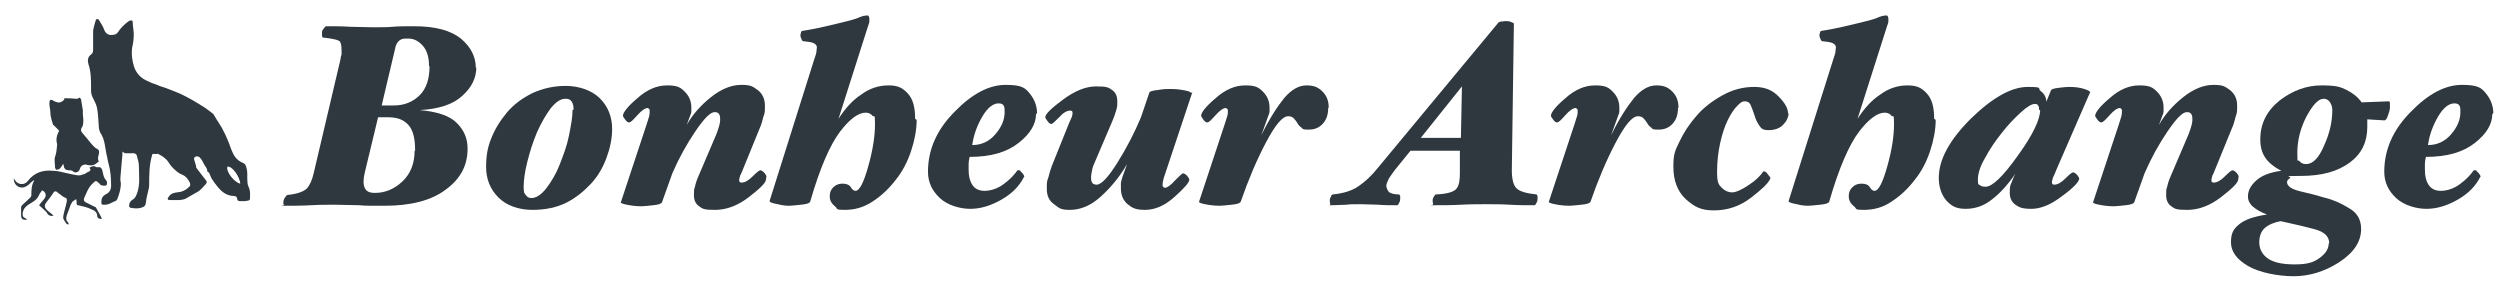
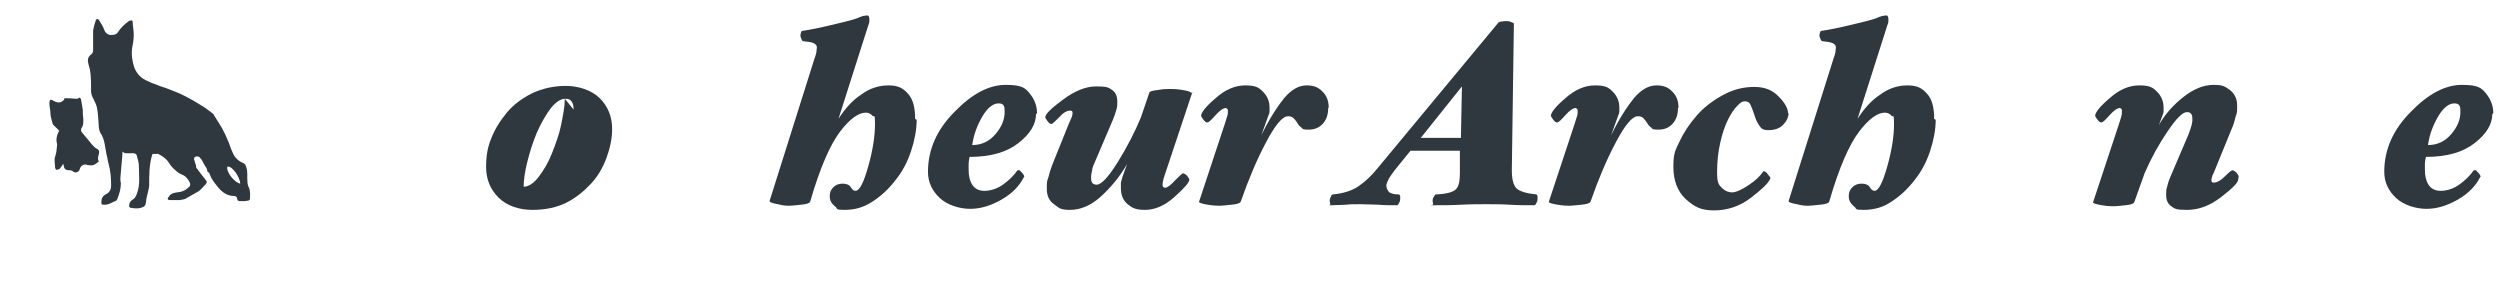
<svg xmlns="http://www.w3.org/2000/svg" id="_レイヤー_1" data-name="レイヤー 1" version="1.1" viewBox="0 0 486 57">
  <defs>
    <style>
      .cls-1 {
        fill: #2f383e;
        stroke-width: 0px;
      }
    </style>
  </defs>
  <g>
    <path class="cls-1" d="M23.8,29.2c0,.3,0,.5,0,.8-.1,1.5-.3,3-.4,4.6,0,.3,0,.7.1,1,0,1.1-.3,2.1-.7,3.1,0,0-.1.2-.2.3-.8.3-1.5.9-2.5.8-.3,0-.4-.1-.4-.5,0-.7.2-1.2,1-1.6.6-.3.9-.9.9-1.6,0-1.4-.1-2.9-.5-4.3-.2-.6-.2-1.2-.4-1.8-.3-1.4-.3-2.9-1.2-4.2-.2-.4-.3-.9-.3-1.3-.1-1.1-.1-2.2-.3-3.3-.1-.7-.4-1.3-.7-1.9-.3-.5-.5-1.1-.5-1.6,0-.2,0-.4,0-.6,0-1.6,0-3.1-.5-4.6-.2-.7-.2-1.4.5-1.9.3-.2.4-.5.4-.9,0-.7,0-1.4,0-2.1,0-.5,0-1.1,0-1.6.1-.7.3-1.4.5-2,.1-.4.5-.4.7,0,.4.6.8,1.3,1,1.9.2.5.6.8,1.1.9.6,0,1.1,0,1.5-.5.5-.8,1.2-1.5,2-2.1.1,0,.2-.2.4-.2.3-.1.5,0,.5.3,0,.8.2,1.6.2,2.4,0,.8-.1,1.7-.3,2.5-.2,1.3,0,2.7.4,3.9.5,1.3,1.4,2.2,2.7,2.7.4.2.8.4,1.2.5.7.3,1.5.6,2.2.8,0,0,0,0,0,0,1.2.5,2.5.9,3.6,1.5,1.2.6,2.4,1.3,3.5,2,.7.4,1.4,1,2.1,1.5,0,0,.2.2.2.3.5.8,1,1.6,1.5,2.4.4.8.8,1.5,1.1,2.3.4.8.6,1.7,1,2.5.4,1,1.1,1.7,2.1,2.1.4.2.5.5.6.9.3.9.1,1.8.2,2.7,0,.4.1.8.3,1.2.3.7.2,1.4.2,2.1,0,.5-.6.4-1,.5-.3,0-.7,0-1,0-.3,0-.5-.2-.5-.5,0-.3-.3-.5-.6-.5-1.4,0-2.4-.8-3.2-1.8-.4-.5-.8-1-1.1-1.5-.2-.3-.3-.7-.5-1.1,0-.1-.2-.2-.3-.3,0,0-.1,0-.1-.1,0-.7-.5-1-.7-1.5-.2-.4-.4-.8-.7-1.1-.1-.2-.4-.3-.6-.3-.5,0-.7.4-.5.8.1.3.2.7.3,1,0,.2,0,.4.2.6.5.7,1.1,1.4,1.7,2.2.2.2.3.5,0,.8-.5.5-1,1.2-1.6,1.5-.7.4-1.4.8-2.1,1.2-.4.3-.9.3-1.4.4-.6,0-1.2,0-1.9,0-.4,0-.5-.3-.3-.5.1-.2.3-.4.5-.6.6-.4,1.3-.4,1.9-.5.8-.2,1.3-.6,1.8-1.1.1-.1.1-.5,0-.7-.3-.6-.7-1.2-1.4-1.5-.5-.2-1-.5-1.4-.9-.5-.4-1-1-1.3-1.5-.5-.8-1.3-1.3-2.1-1.7-.2,0-.5.1-.8,0-.4,0-.3.3-.4.5-.5,1.8-.5,3.7-.5,5.6,0,.5-.2,1.1-.3,1.6-.1.5-.3,1.1-.3,1.6-.1.8-.3,1-1,1.2-.7.2-1.3.1-2,0-.1,0-.3-.2-.3-.3,0-.6.2-1,.7-1.3.4-.2.6-.6.8-1.1.7-1.8.4-3.6.4-5.4,0-.7-.2-1.3-.4-2,0-.4-.6-.6-1-.5-.4,0-.8,0-1.2,0-.2,0-.4-.2-.7-.4ZM46.7,35.7c0-1.1-1.5-3.5-2.5-3.3-.3,1,1.4,3.1,2.5,3.3Z" />
    <path class="cls-1" d="M12.4,31.7c-.3.4-.5.8-.8,1.1-.1.1-.4.2-.7.2,0,0-.2-.3-.2-.5,0-.7-.2-1.4,0-2,.3-.8.3-1.5.4-2.3,0,0,0-.2,0-.2-.3-1,0-1.8.4-2.6-.4-.4-.7-.7-1.1-1.1,0,0-.1,0-.1-.1-.2-.7-.5-1.5-.5-2.2,0-.7-.2-1.2-.2-1.9,0-.7.2-.9.8-.5.6.3,1.1.5,1.7.1.2-.1.3-.3.4-.4,0,0,0-.1,0-.2.8,0,1.5,0,2.3.1h0c0,0,.2,0,.2,0,.2,0,.4-.3.5-.2.2.1.3.4.3.6.1.6.2,1.2.3,1.8,0,.2,0,.5,0,.7,0,.4.1.8.1,1.2,0,.5,0,1.1-.3,1.5-.2.3-.2.6,0,.9.7.8,1.3,1.6,1.9,2.3.3.3.6.7,1,.9.6.3.5.7.4,1.1-.2.8-.2.8,0,1.4-.4.3-.7.6-1.1.7-.3.1-.7,0-1,0-.7-.3-1.4,0-1.6.8-.1.5-.8.8-1.2.5-.3-.3-.6-.3-.9-.3-.5,0-.9-.2-1-.8,0-.2-.1-.4-.2-.7Z" />
-     <path class="cls-1" d="M2.6,34.5c0,.2.2.3.3.5.5.9,1.8,1.1,2.5.2,1.2-1.6,2.9-2.2,4.8-2,1.2,0,2.3.4,3.4.6.6.1,1.2.3,1.8.3.3,0,.7-.2,1.1-.3.2-.1.4-.3.7-.4.4-.2.5-.4.2-.8.4-.2.8-.5,1.3-.1.1,0,.3,0,.4,0,.4,0,.5,0,.7.4.3.7.2,1.5.8,2.1.1.1.2.3.2.5,0,.1,0,.4-.1.5-.2.2-1,.1-1.2-.1-.1-.2-.3-.3-.4-.4-.4-.4-.5-.4-.9,0-.6.5-1,1.1-1.3,1.8-.2.4-.3.7-.5,1.1-.2.4-.1.7.2.9.6.3,1.2.6,1.8.9.2,0,.3.2.4.4.3.6.7,1.2,1,1.9-.3.2-.9-.1-.9-.5,0-.7-.5-1.1-1.1-1.3-.8-.4-1.7-.6-2.6-.8-.3,0-.3-.2-.3-.4,0-.3,0-.5-.1-.8-.2.2-.5.3-.7.5-.2.3-.4.6-.5,1-.2.5-.4,1.1-.6,1.6-.2.6-.2,1.1.3,1.5,0,0,0,.2.1.3-.1,0-.3,0-.4,0-.3-.4-.5-.7-.7-1.1,0-.1,0-.4,0-.5.2-1,.5-1.9.7-2.9,0-.4,0-.6-.4-.7-.3-.1-.6-.4-.9-.6-.3-.2-.5-.4-.8-.6,0,0-.3,0-.4.1-.3.5-.7,1-1,1.4-.2.3-.4.5-.6.8-.3.5-.2.9.2,1.3.4.4.9.7,1.3,1.1-.4.2-1,0-1.2-.4-.1-.2-.2-.3-.4-.5-.4-.4-.8-.7-1.2-1.1.3-.4.6-.8.9-1.1.6-.7.5-1.4-.3-1.8-.2.3-.5.6-.6.9-.4,1-1.3,1.4-2.1,1.9-.6.4-1,.9-1.1,1.7,0,.4,0,.7.5.9.1,0,.2.2.4.3-.9.1-1.2-.1-1.2-.9,0-.5,0-1,0-1.5,0-.2.2-.4.3-.5.5-.5,1-.9,1.5-1.4.1-.1.2-.3.2-.5,0-.9,0-1.8.5-2.7,0,0,0,0,0-.2-.2.2-.4.3-.5.4-.4.4-.8.8-1.4,1-1,.3-2-.5-2-1.5Z" />
  </g>
  <g>
-     <path class="cls-1" d="M92.6,13.1c0,2-.9,3.9-2.7,5.5-1.8,1.7-4.6,2.6-8.3,2.8,3.4.3,5.8,1.1,7.2,2.5s2.1,3,2.1,5c0,3.3-1.4,5.9-4.3,8-2.8,2.1-6.8,3.1-11.8,3.1s-3.3,0-4.9-.1c-1.6,0-3.2-.1-4.7-.1s-3.1,0-4.8.1-3.3.1-5,.1,0,0-.2-.2-.1-.4-.1-.6.1-.5.3-.8c.2-.3.4-.5.5-.5,2-.2,3.2-.7,3.8-1.3.5-.6,1-1.6,1.3-3l5.2-22.1c0-.3.1-.6.2-.9,0-.3,0-.6,0-.8,0-.8-.1-1.4-.3-1.7s-1.3-.6-3.3-.8c-.1,0-.2-.2-.2-.4,0-.2,0-.4,0-.5,0-.2,0-.5.3-.8.2-.3.4-.5.5-.5,1.6,0,3.2,0,4.6.1,1.4,0,2.9.1,4.5.1s2.9,0,3.9-.1,2.5-.1,4.1-.1c4.1,0,7.1.8,9.1,2.4,1.9,1.6,2.9,3.5,2.9,5.7ZM80.7,29.3c0-2.4-.4-4-1.3-5s-2.1-1.5-3.9-1.5h-2l-2.6,10.8c-.3,1.3-.3,2.3,0,2.9.3.7.9,1,2,1,1.9,0,3.7-.7,5.3-2.2,1.6-1.5,2.4-3.5,2.4-6ZM83.4,12.8c0-1.7-.4-3-1.2-3.9-.8-.9-1.7-1.4-2.8-1.4h-.6c-.6,0-1,.2-1.3.5-.3.3-.6.8-.7,1.5l-2.6,11h2.4c2,0,3.7-.7,5-2,1.3-1.3,1.9-3.2,1.9-5.6Z" />
-     <path class="cls-1" d="M119,25.1c0,1.8-.4,3.7-1.1,5.6-.7,1.9-1.7,3.6-3,5-1.4,1.5-3,2.8-4.8,3.7s-4,1.4-6.6,1.4-5-.8-6.6-2.4c-1.6-1.6-2.4-3.6-2.4-5.9s.3-3.9,1-5.6c.7-1.8,1.7-3.4,3.1-5.1,1.3-1.5,2.9-2.7,4.9-3.7,2-.9,4.1-1.4,6.5-1.4s5,.8,6.6,2.4c1.6,1.6,2.4,3.6,2.4,6ZM111.5,21.3c0-.7-.1-1.2-.4-1.6s-.6-.5-1.2-.5c-.9,0-1.8.6-2.8,1.8-.9,1.2-1.8,2.7-2.7,4.7-.8,1.9-1.4,3.8-1.9,5.8-.5,2-.7,3.6-.7,4.8s.1,1.2.4,1.6.6.6,1.1.6c.9,0,1.9-.6,2.9-1.9,1-1.3,1.9-2.8,2.6-4.6s1.4-3.6,1.8-5.6.7-3.6.7-5Z" />
-     <path class="cls-1" d="M148.9,34.9c0,.6-1.1,1.7-3.3,3.4-2.2,1.7-4.4,2.5-6.6,2.5s-2.4-.2-3.1-.7-1-1.2-1-2.2,0-1,.2-1.6c.1-.5.3-1.2.7-2.1l3.5-8.2c.2-.6.4-1.1.5-1.5.1-.4.2-.8.2-1.2s0-.8-.2-1.1-.4-.4-.9-.4c-.8,0-2,1.2-3.7,3.7-1.7,2.5-3.2,5.2-4.5,8.2l-2,5.6c-.1.3-.7.5-1.7.6-1,.1-1.8.2-2.2.2s-1.2,0-2.4-.2c-1.2-.2-1.8-.4-1.7-.6l5-15.1c.2-.7.4-1.2.5-1.6.1-.4.1-.7.1-1s0-.3-.1-.4-.2-.2-.3-.2c-.5,0-1.2.5-2,1.4-.8.9-1.3,1.4-1.6,1.4s-.5-.2-.8-.6c-.3-.4-.4-.6-.4-.7,0-.6.9-1.8,2.8-3.4,1.9-1.7,3.8-2.5,5.8-2.5s2.6.4,3.4,1.2c.8.8,1.3,1.8,1.3,3.1s0,.6,0,.8c0,.2-.1.5-.2.7l-.7,1.9c1.1-2,2.7-3.8,4.7-5.4,2-1.6,4-2.4,5.9-2.4s2.2.3,3.2,1c.9.7,1.4,1.7,1.4,3s0,1.4-.3,2.2c-.2.8-.4,1.6-.7,2.2l-3.1,7.6c-.3.7-.5,1.3-.7,1.6-.1.4-.2.7-.2.8s0,.4.1.5c0,0,.2.1.3.1.7,0,1.4-.4,2.2-1.2.8-.8,1.3-1.2,1.5-1.2s.5.2.8.5c.3.4.4.6.4.7Z" />
+     <path class="cls-1" d="M119,25.1c0,1.8-.4,3.7-1.1,5.6-.7,1.9-1.7,3.6-3,5-1.4,1.5-3,2.8-4.8,3.7s-4,1.4-6.6,1.4-5-.8-6.6-2.4c-1.6-1.6-2.4-3.6-2.4-5.9s.3-3.9,1-5.6c.7-1.8,1.7-3.4,3.1-5.1,1.3-1.5,2.9-2.7,4.9-3.7,2-.9,4.1-1.4,6.5-1.4s5,.8,6.6,2.4c1.6,1.6,2.4,3.6,2.4,6ZM111.5,21.3c0-.7-.1-1.2-.4-1.6s-.6-.5-1.2-.5c-.9,0-1.8.6-2.8,1.8-.9,1.2-1.8,2.7-2.7,4.7-.8,1.9-1.4,3.8-1.9,5.8-.5,2-.7,3.6-.7,4.8c.9,0,1.9-.6,2.9-1.9,1-1.3,1.9-2.8,2.6-4.6s1.4-3.6,1.8-5.6.7-3.6.7-5Z" />
    <path class="cls-1" d="M178.2,23.3c0,1.9-.4,4-1.1,6.1-.7,2.1-1.7,4-3,5.6-1.3,1.7-2.8,3.1-4.5,4.2s-3.4,1.6-5.4,1.6-1.2-.2-1.9-.7c-.6-.5-1-1.1-1-1.9s.2-1.3.7-1.8,1.1-.7,1.8-.7,1.3.2,1.6.7c.3.5.6.7.9.7.8,0,1.6-1.6,2.5-4.8s1.3-5.9,1.3-8.2-.2-1.2-.5-1.6c-.3-.4-.8-.6-1.3-.6-1.4,0-3.1,1.2-5,3.7-1.9,2.5-3.9,7-5.8,13.6-.1.3-.7.5-1.8.6-1.1.1-1.8.2-2.2.2s-1.2,0-2.3-.3c-1.1-.2-1.6-.4-1.6-.6l8.7-27.6c.2-.5.3-.9.4-1.3,0-.4.1-.7.1-1s-.2-.6-.6-.8c-.4-.2-1.1-.3-2.1-.4-.1,0-.2-.2-.3-.4-.1-.3-.2-.5-.2-.6s0-.4.1-.6c0-.3.2-.4.3-.4,1.4-.2,3.4-.6,5.9-1.2,2.5-.6,4.3-1,5.3-1.5.1,0,.3-.1.6-.2.3,0,.5-.1.7-.1s.3,0,.4.2c0,.1.1.2.1.4s0,.4,0,.6c0,.2-.1.5-.2.7l-5.8,18.2c1.3-2,2.7-3.6,4.4-4.7,1.6-1.2,3.4-1.8,5.3-1.8s2.8.5,3.8,1.6c1,1.1,1.4,2.7,1.4,4.9Z" />
    <path class="cls-1" d="M201.4,22.2c0,1.9-1.1,3.8-3.4,5.6s-5.4,2.7-9.5,2.7c-.1.4-.2.9-.2,1.3,0,.4,0,.8,0,1.2,0,1.2.2,2.1.7,2.9.5.8,1.3,1.2,2.4,1.2s2.5-.4,3.7-1.3c1.1-.8,2-1.7,2.7-2.7.2,0,.3,0,.4,0,0,0,.1,0,.2.2,0,0,.2.2.2.2.1.1.3.3.4.5.1.2.2.4,0,.5-.8,1.6-2.2,3.1-4.3,4.3-2.1,1.2-4.1,1.8-6.1,1.8s-4.4-.7-5.9-2.1-2.3-3.1-2.3-5.1c0-4.3,1.7-8.2,5.2-11.7,3.4-3.5,6.7-5.2,9.9-5.2s3.8.6,4.7,1.7c.9,1.1,1.4,2.4,1.4,3.8ZM195.3,21.8c0-.6,0-1-.2-1.3s-.5-.4-1-.4c-1,0-2.1.8-3.1,2.5s-1.7,3.5-2,5.6c1.8,0,3.3-.7,4.5-2.1,1.2-1.4,1.8-2.8,1.8-4.3Z" />
    <path class="cls-1" d="M231.8,17.9l-5.1,15.3c-.2.5-.3,1-.5,1.5-.1.5-.2.9-.2,1.1s0,.4.1.5c.1.1.2.2.4.2.4,0,1.1-.5,1.9-1.4.9-.9,1.4-1.4,1.6-1.4s.5.2.8.5c.3.4.4.6.4.7,0,.6-1,1.7-2.9,3.4-1.9,1.7-3.8,2.5-5.7,2.5s-2.5-.4-3.4-1.1c-.9-.8-1.3-1.8-1.3-3.1s0-.7,0-1c0-.3.2-.7.3-1.2l.9-2.5c-1.5,2.6-3.3,4.7-5.2,6.4-1.9,1.7-3.9,2.5-5.9,2.5s-2.1-.4-3.1-1.1c-1-.7-1.4-1.7-1.4-3s0-1.4.3-2.2c.2-.8.4-1.5.7-2.3l3.1-7.7c.2-.5.4-1,.6-1.4s.3-.8.3-1,0-.4-.1-.5c0,0-.2-.1-.3-.1-.7,0-1.4.4-2.2,1.3-.8.8-1.3,1.3-1.5,1.3-.3,0-.5-.2-.8-.6s-.4-.6-.4-.7c0-.6,1.1-1.7,3.4-3.4,2.3-1.7,4.4-2.6,6.5-2.6s2.4.2,3.1.7c.7.5,1,1.2,1,2.2s0,1-.2,1.7-.4,1.3-.7,2l-3.5,8.2c-.2.4-.4.9-.5,1.5-.1.5-.2,1-.2,1.3s0,.8.2,1.1c.1.2.4.4.9.4.9,0,2.3-1.5,4.1-4.4,1.8-2.9,3.3-5.8,4.5-8.7l1.6-4.7c0-.3.6-.5,1.7-.6,1-.2,1.8-.2,2.3-.2s1.4,0,2.5.2c1.2.2,1.7.4,1.6.6Z" />
    <path class="cls-1" d="M258.2,21c0,1.2-.3,2.2-1,3-.7.8-1.6,1.2-2.8,1.2s-1.1-.1-1.4-.4c-.3-.2-.6-.5-.8-.9-.2-.3-.4-.6-.7-.9-.3-.3-.6-.4-1.1-.4-1.1,0-2.5,1.7-4.3,5.1-1.8,3.4-3.4,7.2-4.9,11.5-.1.3-.7.5-1.8.6-1.1.1-1.8.2-2.2.2s-1.2,0-2.4-.2c-1.2-.2-1.8-.4-1.7-.6l5-15.1c.2-.7.4-1.3.5-1.6.1-.3.1-.6.1-.9s0-.3-.1-.4-.2-.2-.3-.2c-.5,0-1.2.5-2,1.4-.8.9-1.3,1.4-1.6,1.4s-.5-.2-.8-.6c-.3-.4-.4-.6-.4-.7,0-.6.9-1.8,2.8-3.4,1.9-1.7,3.8-2.5,5.8-2.5s2.6.4,3.4,1.2c.8.8,1.3,1.8,1.3,3.1s0,.6,0,.8c0,.2-.1.5-.2.7l-1.4,3.9c1.6-3.3,3.2-5.7,4.5-7.3,1.4-1.6,2.8-2.4,4.3-2.4s2.3.4,3.1,1.2c.8.8,1.2,1.8,1.2,3.1Z" />
    <path class="cls-1" d="M298.9,38.6c0,.2,0,.5-.2.8-.1.3-.3.5-.4.5-1.6,0-3.2,0-4.8-.1s-3.1-.1-4.5-.1-3.2,0-5,.1-3.6.1-5.2.1,0,0-.2-.2c0-.2-.1-.4-.1-.6s0-.5.2-.8.3-.5.4-.5c2.3-.1,3.6-.5,4.1-1.2s.6-1.7.6-3.1v-4.2c0,0-9.6,0-9.6,0l-3,3.7c-.4.5-.8,1.1-1.2,1.7-.3.6-.5,1.1-.5,1.4s.2.9.5,1.2c.3.3,1,.5,2,.5,0,0,.1.1.2.3,0,.2,0,.4,0,.5,0,.2,0,.5-.2.8-.1.3-.3.5-.4.5-1.4,0-2.6,0-3.6-.1-1,0-2.1-.1-3.5-.1s-2.1,0-2.8.1c-.8,0-1.8.1-2.9.1s0,0-.2-.2c0-.2-.1-.4-.1-.6s0-.5.2-.8c.1-.3.2-.5.4-.5,2-.2,3.7-.7,5-1.6s2.5-2,3.7-3.5l23.4-28.2c0-.1.2-.2.5-.3.3,0,.7-.1,1-.1s.7,0,1.1.2c.3.1.5.2.5.3l-.4,28.5c0,1.7.3,2.9.9,3.5.6.6,1.9,1,3.9,1.2,0,0,.1.1.2.3,0,.2,0,.4,0,.5ZM284.2,16.8l-8,10h7.8l.2-10Z" />
    <path class="cls-1" d="M326.2,21c0,1.2-.3,2.2-1,3-.7.8-1.6,1.2-2.8,1.2s-1.1-.1-1.4-.4c-.3-.2-.6-.5-.8-.9-.2-.3-.4-.6-.7-.9-.3-.3-.6-.4-1.1-.4-1.1,0-2.5,1.7-4.3,5.1-1.8,3.4-3.4,7.2-4.9,11.5-.1.3-.7.5-1.8.6-1.1.1-1.8.2-2.2.2s-1.2,0-2.4-.2c-1.2-.2-1.8-.4-1.7-.6l5-15.1c.2-.7.4-1.3.5-1.6.1-.3.1-.6.1-.9s0-.3-.1-.4-.2-.2-.3-.2c-.5,0-1.2.5-2,1.4-.8.9-1.3,1.4-1.6,1.4s-.5-.2-.8-.6c-.3-.4-.4-.6-.4-.7,0-.6.9-1.8,2.8-3.4,1.9-1.7,3.8-2.5,5.8-2.5s2.6.4,3.4,1.2c.8.8,1.3,1.8,1.3,3.1s0,.6,0,.8c0,.2-.1.5-.2.7l-1.4,3.9c1.6-3.3,3.2-5.7,4.5-7.3,1.4-1.6,2.8-2.4,4.3-2.4s2.3.4,3.1,1.2c.8.8,1.2,1.8,1.2,3.1Z" />
    <path class="cls-1" d="M347.7,21.9c0,.9-.4,1.7-1.1,2.4-.7.7-1.7,1-2.8,1s-1.4-.3-1.8-.9-.7-1.2-.9-1.9c-.2-.7-.5-1.4-.7-1.9-.2-.6-.6-.9-1.2-.9s-.9.3-1.5.9c-.6.6-1.2,1.5-1.8,2.7-.6,1.2-1.1,2.7-1.5,4.5-.4,1.8-.6,3.7-.6,5.7s.3,2.4.9,3,1.3.9,2,.9,1.9-.5,3.2-1.4c1.4-.9,2.3-1.8,2.9-2.7,0,0,.2,0,.4.1.2.1.3.3.4.4.1.1.2.3.4.5.2.2.2.4.1.5-.4.9-1.7,2.1-3.8,3.7-2.1,1.6-4.5,2.4-7.1,2.4s-3.8-.7-5.5-2.2c-1.6-1.5-2.4-3.6-2.4-6.3s.4-3.2,1.2-4.9,1.9-3.4,3.4-5.1c1.3-1.5,3-2.8,5-3.9,2-1.1,4-1.6,6.1-1.6s3.5.6,4.7,1.8c1.2,1.2,1.9,2.3,1.9,3.4Z" />
    <path class="cls-1" d="M376.3,23.3c0,1.9-.4,4-1.1,6.1-.7,2.1-1.7,4-3,5.6-1.3,1.7-2.8,3.1-4.5,4.2-1.6,1.1-3.4,1.6-5.4,1.6s-1.2-.2-1.9-.7c-.6-.5-1-1.1-1-1.9s.2-1.3.7-1.8,1.1-.7,1.8-.7,1.3.2,1.6.7c.3.5.6.7.9.7.8,0,1.6-1.6,2.5-4.8.9-3.2,1.3-5.9,1.3-8.2s-.2-1.2-.5-1.6c-.3-.4-.8-.6-1.3-.6-1.4,0-3.1,1.2-5,3.7-1.9,2.5-3.9,7-5.8,13.6-.1.3-.7.5-1.8.6-1.1.1-1.8.2-2.2.2s-1.2,0-2.3-.3c-1.1-.2-1.6-.4-1.6-.6l8.7-27.6c.2-.5.3-.9.4-1.3,0-.4.1-.7.1-1s-.2-.6-.6-.8c-.4-.2-1.1-.3-2.1-.4-.1,0-.2-.2-.3-.4-.1-.3-.2-.5-.2-.6s0-.4.1-.6c0-.3.2-.4.3-.4,1.4-.2,3.4-.6,5.9-1.2,2.5-.6,4.3-1,5.3-1.5.1,0,.3-.1.6-.2.3,0,.5-.1.7-.1s.3,0,.4.2c0,.1.1.2.1.4s0,.4,0,.6c0,.2-.1.5-.2.7l-5.8,18.2c1.3-2,2.7-3.6,4.4-4.7,1.6-1.2,3.4-1.8,5.3-1.8s2.8.5,3.8,1.6c1,1.1,1.4,2.7,1.4,4.9Z" />
-     <path class="cls-1" d="M406.2,18.2l-6.4,14.7c-.3.7-.5,1.3-.7,1.6-.1.4-.2.7-.2.8s0,.4.1.5c0,0,.2.1.3.1.7,0,1.4-.4,2.2-1.2.8-.8,1.3-1.2,1.5-1.2s.5.2.8.5c.3.4.4.6.4.7,0,.6-1.1,1.8-3.3,3.4-2.2,1.7-4.2,2.5-6,2.5s-2.4-.3-3.1-.8c-.7-.5-1.1-1.3-1.1-2.2s0-1.5.3-2c.2-.5.4-1.1.8-1.8-1.5,2.1-3,3.8-4.6,5-1.5,1.2-3.2,1.8-5.1,1.8s-2.8-.6-3.8-1.7c-.9-1.1-1.4-2.6-1.4-4.3,0-3.6,2.1-7.4,6.2-11.5,4.2-4.1,7.9-6.2,11.1-6.2s1.8.3,2.5.8c.7.5,1.1,1.2,1.1,2.1l.9-2.2c0-.2.5-.4,1.3-.5s1.6-.2,2.4-.2,1.9.1,2.8.4c.9.3,1.2.5,1.1.7ZM396.4,21.4c0-.4,0-.7-.2-.9-.1-.2-.3-.3-.6-.3-.6,0-1.5.5-2.7,1.6s-2.5,2.4-3.8,4.1c-1.2,1.5-2.3,3.1-3.2,4.8-1,1.7-1.4,3.1-1.4,4.2s.1.9.4,1.1c.2.2.6.3,1.1.3,1.3,0,3.4-2,6.3-6.1,2.9-4,4.3-7,4.3-8.8Z" />
    <path class="cls-1" d="M435.1,34.9c0,.6-1.1,1.7-3.3,3.4-2.2,1.7-4.4,2.5-6.6,2.5s-2.4-.2-3.1-.7-1-1.2-1-2.2,0-1,.2-1.6c.1-.5.3-1.2.7-2.1l3.5-8.2c.2-.6.4-1.1.5-1.5.1-.4.2-.8.2-1.2s0-.8-.2-1.1-.4-.4-.9-.4c-.8,0-2,1.2-3.7,3.7-1.7,2.5-3.2,5.2-4.5,8.2l-2,5.6c-.1.3-.7.5-1.7.6-1,.1-1.8.2-2.2.2s-1.2,0-2.4-.2c-1.2-.2-1.8-.4-1.7-.6l5-15.1c.2-.7.4-1.2.5-1.6.1-.4.1-.7.1-1s0-.3-.1-.4-.2-.2-.3-.2c-.5,0-1.2.5-2,1.4-.8.9-1.3,1.4-1.6,1.4s-.5-.2-.8-.6c-.3-.4-.4-.6-.4-.7,0-.6.9-1.8,2.8-3.4,1.9-1.7,3.8-2.5,5.8-2.5s2.6.4,3.4,1.2c.8.8,1.3,1.8,1.3,3.1s0,.6,0,.8c0,.2-.1.5-.2.7l-.7,1.9c1.1-2,2.7-3.8,4.7-5.4,2-1.6,4-2.4,5.9-2.4s2.2.3,3.2,1c.9.7,1.4,1.7,1.4,3s0,1.4-.3,2.2c-.2.8-.4,1.6-.7,2.2l-3.1,7.6c-.3.7-.5,1.3-.7,1.6-.1.4-.2.7-.2.8s0,.4.1.5c0,0,.2.1.3.1.7,0,1.4-.4,2.2-1.2.8-.8,1.3-1.2,1.5-1.2s.5.2.8.5c.3.4.4.6.4.7Z" />
-     <path class="cls-1" d="M464.6,20.9c0,.5-.2,1-.4,1.6-.2.6-.4.9-.7.9l-3.3-.2c0,.2,0,.4,0,.7s0,.5,0,.8c0,2.9-1.1,5.2-3.4,6.9-2.3,1.7-5.4,2.6-9.5,2.6s-1.7.1-2.1.4c-.4.3-.6.5-.6.8,0,.8.9,1.4,2.6,1.8,1.8.4,3.3.8,4.6,1.2,1.7.4,3.3,1.1,4.9,2.1,1.6.9,2.3,2.3,2.3,4,0,2.5-1.4,4.6-4.3,6.5-2.8,1.8-5.8,2.7-8.8,2.7s-6.7-.7-8.9-2c-2.2-1.3-3.3-2.8-3.3-4.6s.5-2.6,1.6-3.5c1.1-.9,2.8-1.5,5.4-1.9-1.1-.4-2-.9-2.7-1.5s-1-1.3-1-2c0-1.1.5-2.1,1.6-3.1,1.1-1,2.7-1.6,4.9-1.9-1.4-.7-2.5-1.6-3.1-2.5-.7-1-1-2.2-1-3.6,0-3.1,1.3-5.6,3.8-7.6,2.5-1.9,5.2-2.9,8.1-2.9s3.7.3,4.9.9c1.2.6,2.2,1.4,2.9,2.4l5.2-.2c.2,0,.3.1.3.3s0,.4,0,.7ZM452.8,47.3c0-1.3-.9-2.2-2.7-2.7-1.8-.5-4-1-6.7-1.6-1.3.2-2.4.7-3.1,1.3-.7.6-1.1,1.6-1.1,2.8s.5,2.3,1.6,3.1c1.1.8,2.8,1.2,5.3,1.2s3.7-.4,4.9-1.3c1.2-.9,1.7-1.8,1.7-2.8ZM453.4,21.4c0-.6-.2-1.2-.5-1.6-.3-.4-.7-.6-1.2-.6-1,0-2.1,1.2-3.3,3.4-1.2,2.3-1.8,4.7-1.8,7.1s.1,1.2.4,1.6.7.6,1.3.6c1.3,0,2.5-1.2,3.5-3.6,1.1-2.4,1.6-4.7,1.6-6.9Z" />
    <path class="cls-1" d="M484.5,22.2c0,1.9-1.1,3.8-3.4,5.6s-5.4,2.7-9.5,2.7c-.1.4-.2.9-.2,1.3,0,.4,0,.8,0,1.2,0,1.2.2,2.1.7,2.9.5.8,1.3,1.2,2.4,1.2s2.5-.4,3.7-1.3c1.1-.8,2-1.7,2.7-2.7.2,0,.3,0,.4,0,0,0,.1,0,.2.2,0,0,.2.2.2.2.1.1.3.3.4.5.1.2.2.4,0,.5-.8,1.6-2.2,3.1-4.3,4.3-2.1,1.2-4.1,1.8-6.1,1.8s-4.4-.7-5.9-2.1-2.3-3.1-2.3-5.1c0-4.3,1.7-8.2,5.2-11.7,3.4-3.5,6.7-5.2,9.9-5.2s3.8.6,4.7,1.7c.9,1.1,1.4,2.4,1.4,3.8ZM478.3,21.8c0-.6,0-1-.2-1.3s-.5-.4-1-.4c-1,0-2.1.8-3.1,2.5s-1.7,3.5-2,5.6c1.8,0,3.3-.7,4.5-2.1,1.2-1.4,1.8-2.8,1.8-4.3Z" />
  </g>
</svg>